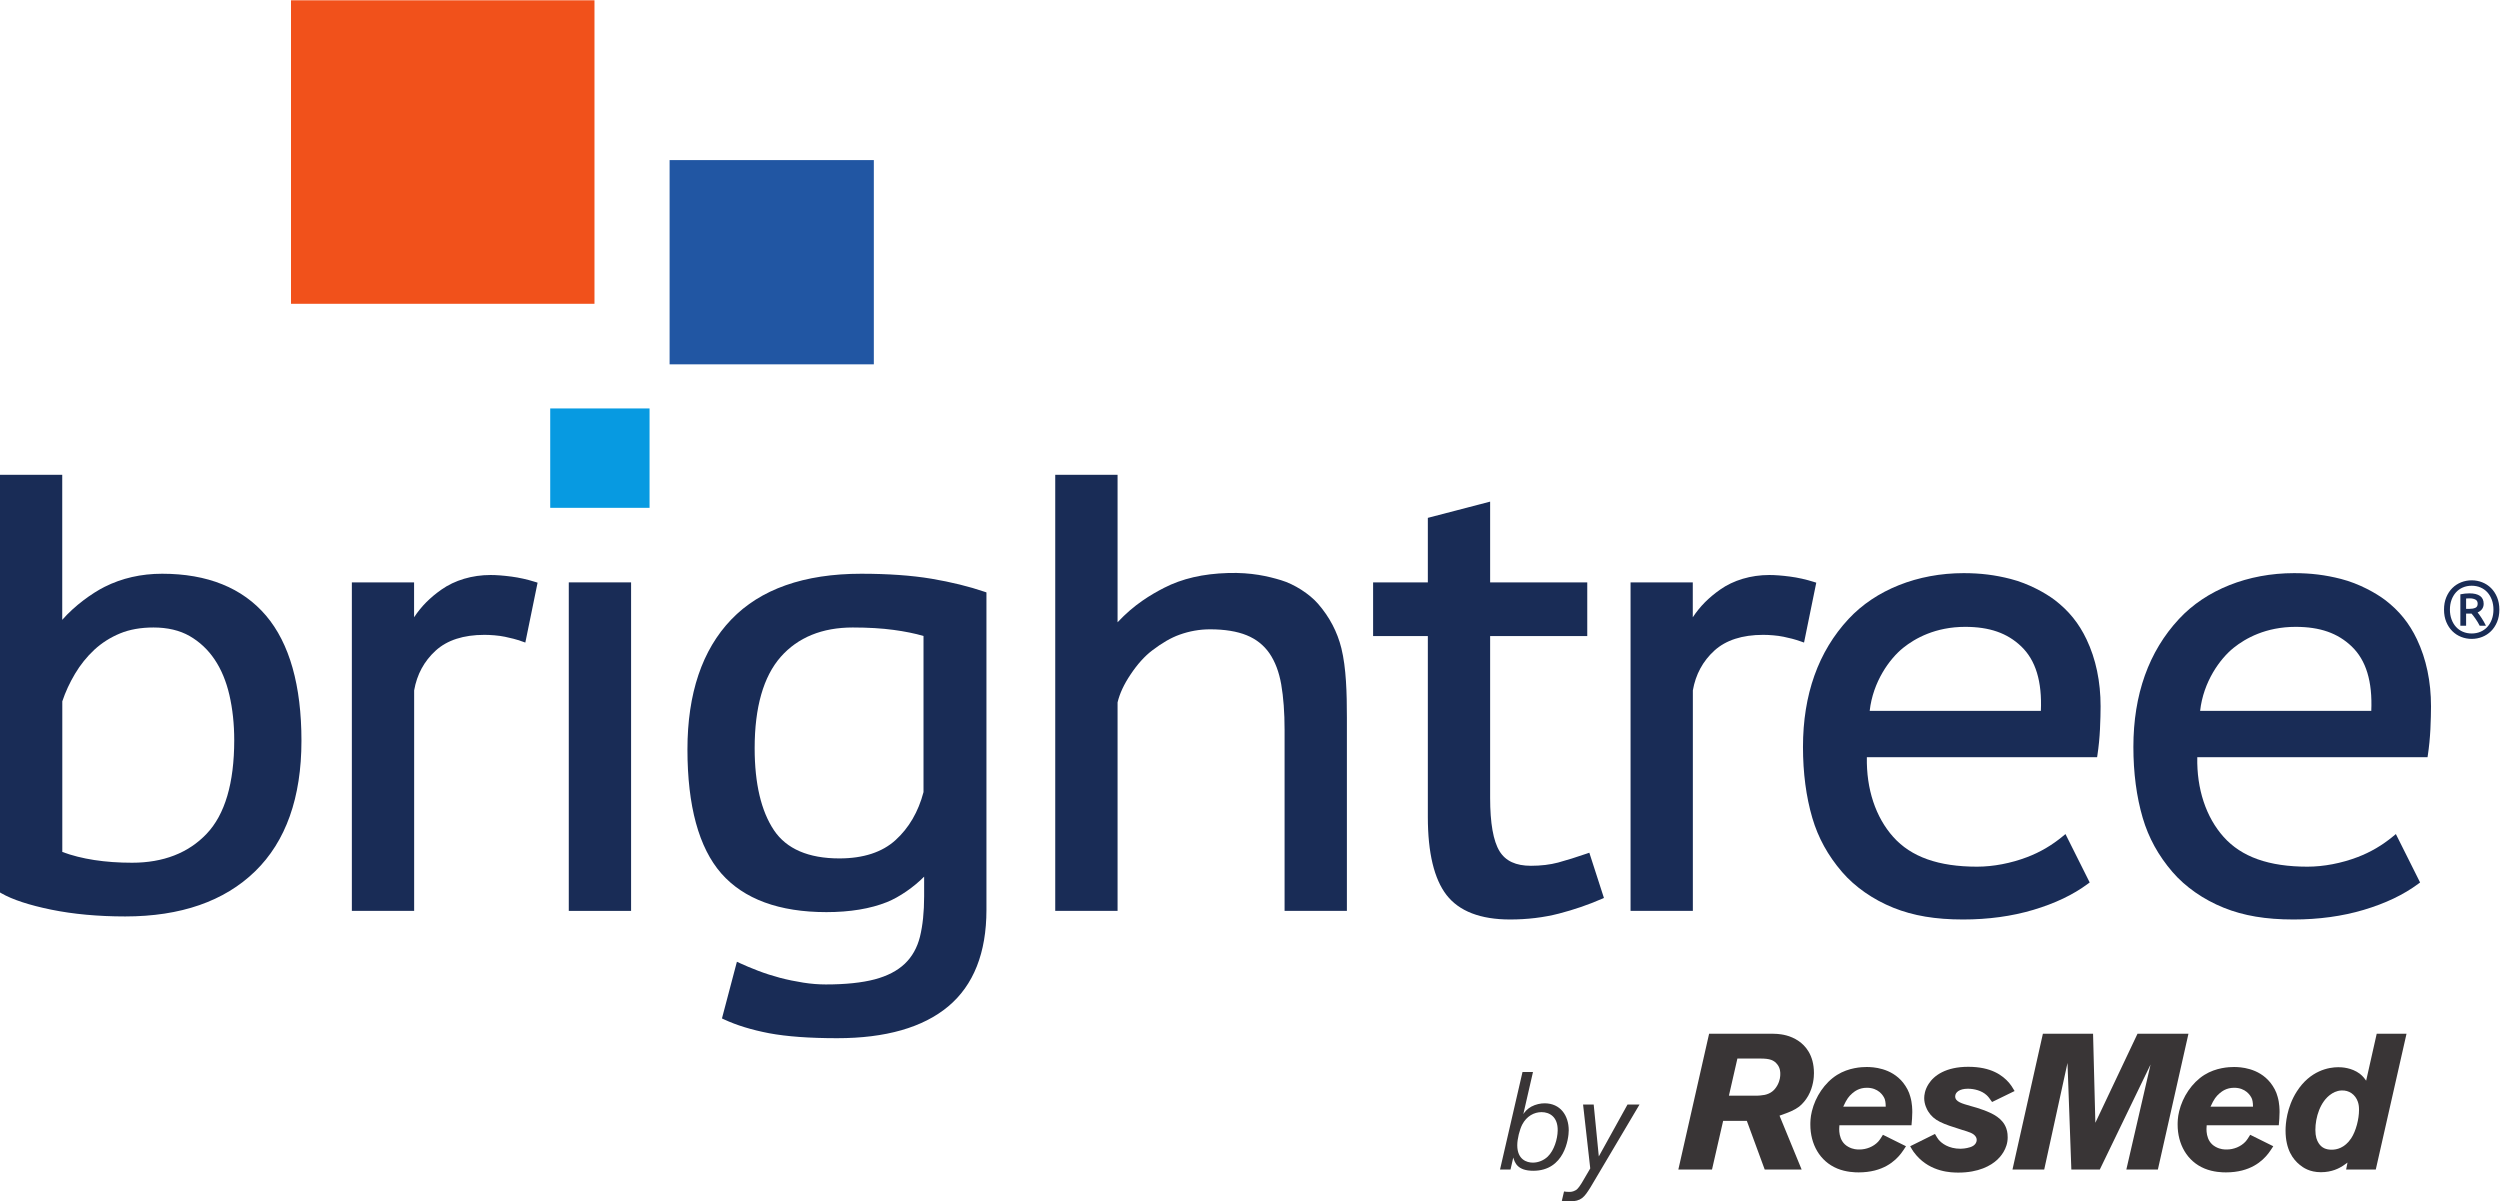
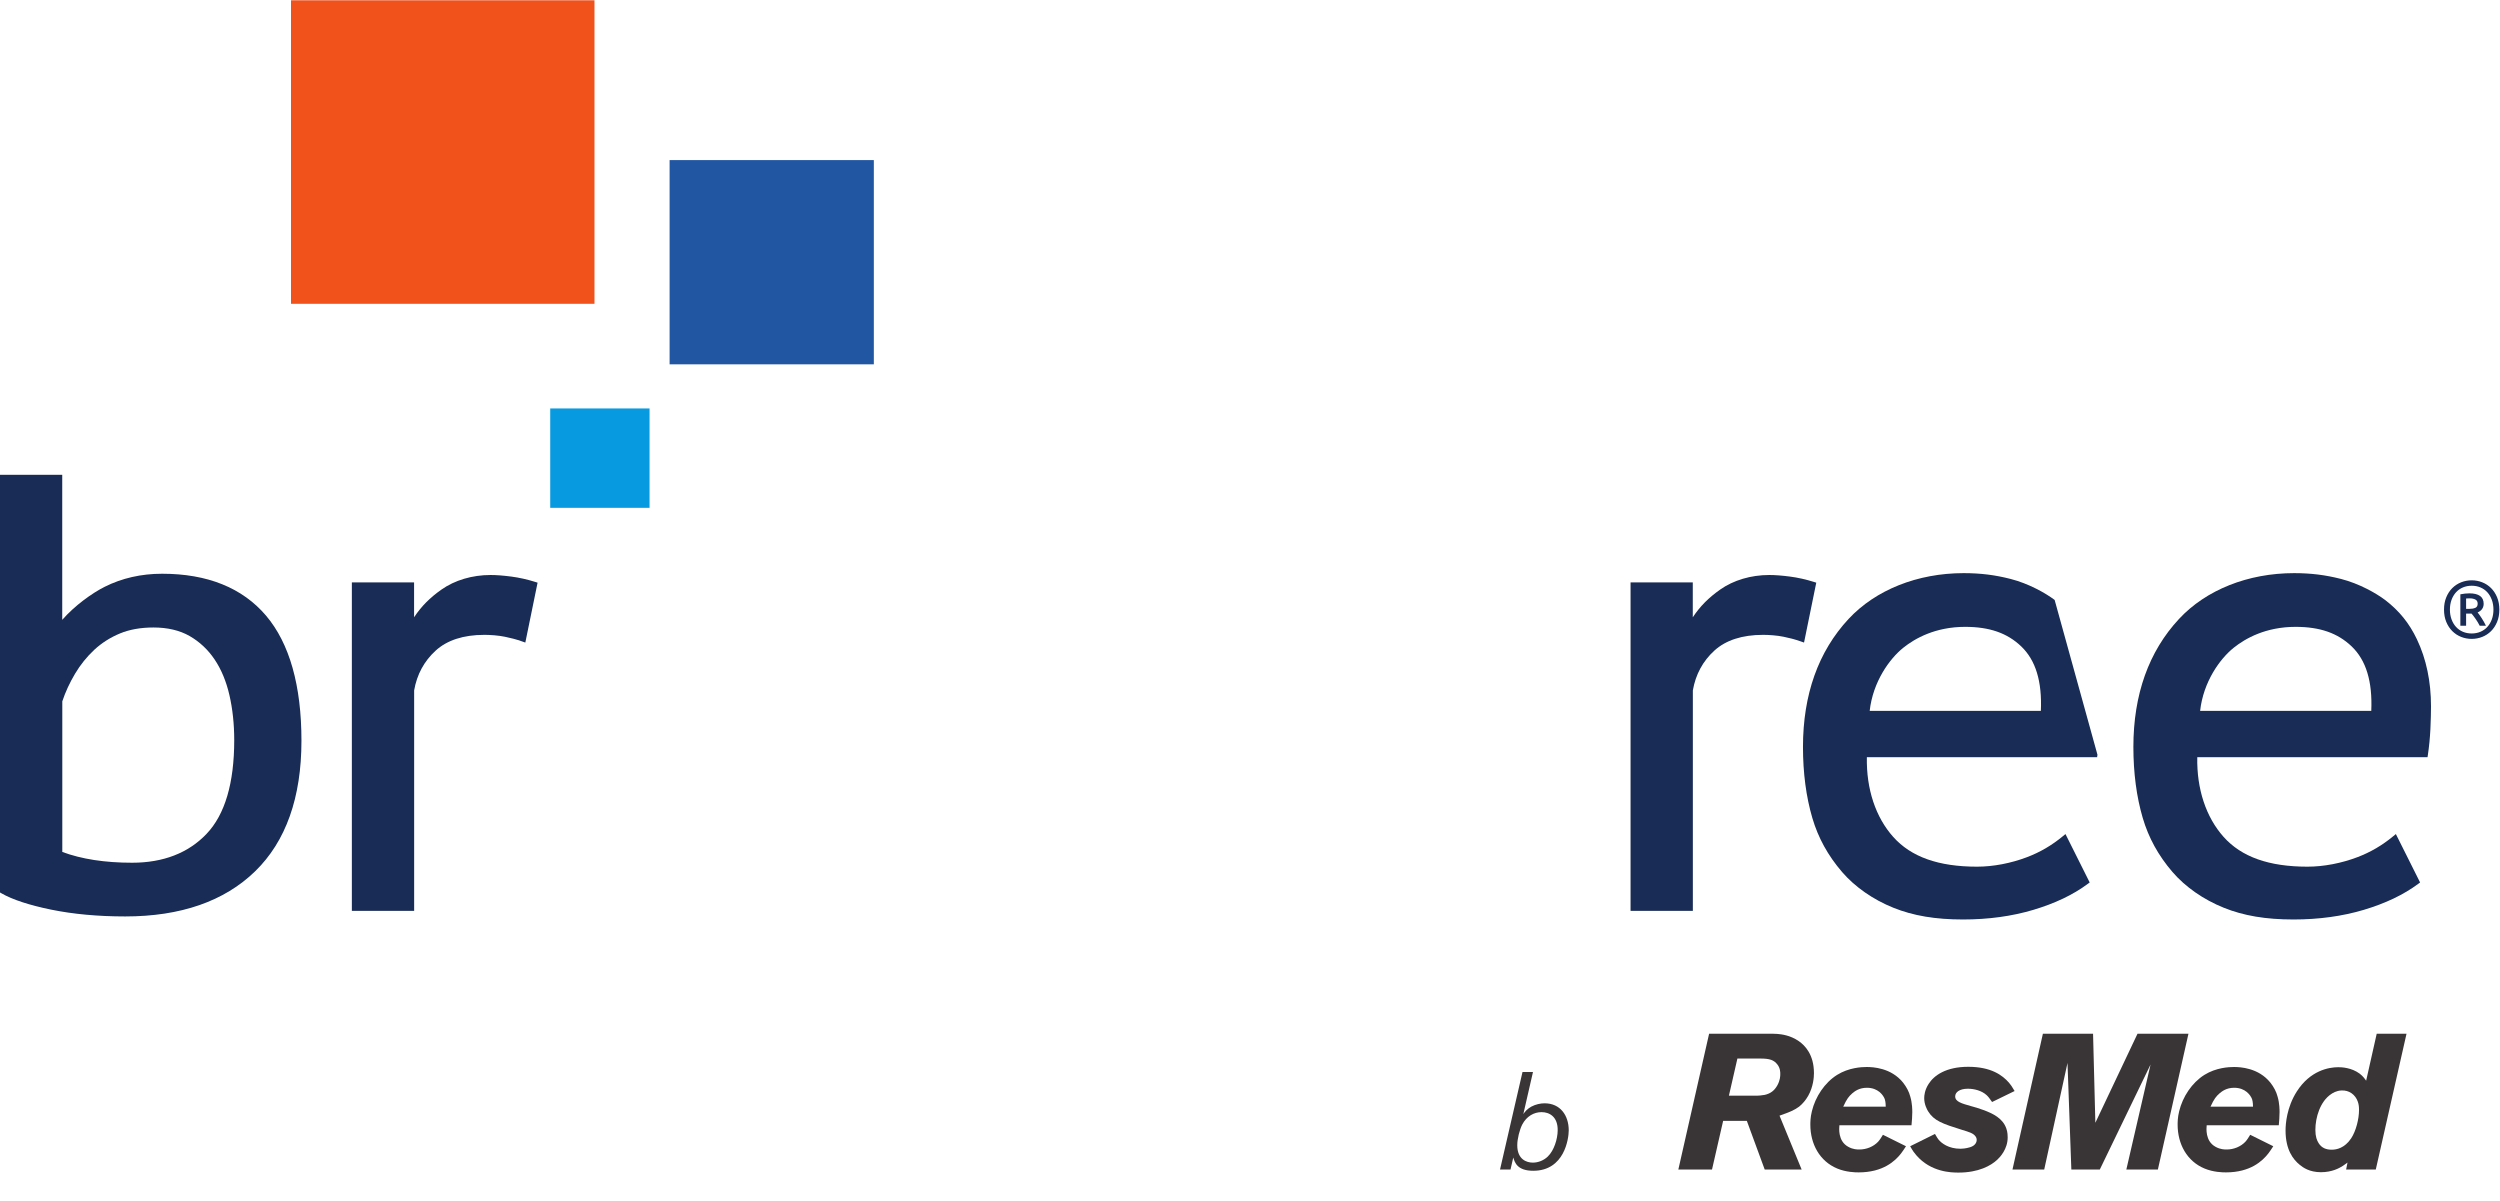
<svg xmlns="http://www.w3.org/2000/svg" viewBox="0 0 579.707 278.587" height="278.587" width="579.707" xml:space="preserve" id="svg2" version="1.1">
  <defs id="defs6" />
  <g transform="matrix(1.333,0,0,-1.333,0,278.587)" id="g10">
    <g transform="scale(0.1)" id="g12">
      <path id="path14" style="fill:#f1511b;fill-opacity:1;fill-rule:nonzero;stroke:none" d="M 1034.13,1561.46 H 506.215 v 527.95 h 527.915 v -527.95" />
      <path id="path16" style="fill:#2156a3;fill-opacity:1;fill-rule:nonzero;stroke:none" d="M 1520.08,1811.44 H 1164.8 v -355.3 h 355.28 v 355.3" />
      <path id="path18" style="fill:#079ae1;fill-opacity:1;fill-rule:nonzero;stroke:none" d="M 1129.94,1206.52 H 957.145 v 172.89 h 172.795 v -172.89" />
      <path id="path20" style="fill:#393536;fill-opacity:1;fill-rule:nonzero;stroke:none" d="m 2681.61,155.309 c -12.96,0 -25.92,-6.969 -33.6,-21.618 -4.56,-8.871 -8.64,-24.961 -8.64,-36 0,-24.961 16.56,-30.23 27.12,-30.23 9.6,0 19.2,4.078 25.92,10.539 11.04,10.57 17.04,30.488 17.28,45.141 0.49,24 -14.16,32.168 -28.08,32.168 z m -14.88,69.839 -16.8,-73.218 c 2.64,3.851 6.24,8.648 13.92,12.968 7.68,4.082 16.08,5.762 23.04,5.762 27.36,0 42.01,-21.109 42.01,-47.051 0,-14.398 -7.44,-70.308 -61.69,-70.308 -27.6,0 -32.16,14.16 -34.8,23.02 l -4.8,-20.871 h -18.24 l 39.12,169.699 h 18.24" />
-       <path id="path22" style="fill:#393536;fill-opacity:1;fill-rule:nonzero;stroke:none" d="M 2852.02,168.488 2766.57,24.25 C 2756.01,7.691 2751.21,0 2729.84,0 c -7.44,0 -9.6,0.48 -12.96,0.969 l 3.84,16.313 c 2.64,-0.473 5.76,-0.723 8.88,-0.723 2.65,0 6.48,0 11.77,3.121 3.84,2.172 8.4,9.609 10.08,12.25 l 14.88,25.449 -12.48,111.109 h 18.48 l 8.88,-90.226 49.92,90.226 h 20.89" />
      <path id="path24" style="fill:#393536;fill-opacity:1;fill-rule:nonzero;stroke:none" d="m 3091.88,238.16 c -6.05,7.711 -13.04,10.371 -29.76,10.371 h -39.81 l -14.75,-64.57 h 49.53 c 1.34,0 7.39,0.328 12.72,1.348 10.39,2.32 17.06,7.691 22.07,16.722 4.72,8.688 5.04,15.719 5.04,19.758 0,2.66 0,10.02 -5.04,16.371 z m 53.54,-54.531 c -4.04,-7.008 -9.38,-13.731 -15.73,-18.758 -7.68,-5.672 -15.71,-9.34 -34.12,-15.68 l 38.48,-93.703 h -64.24 L 3038.7,140.16 h -41.19 l -19.36,-84.672 h -58.57 l 53.51,236.211 h 104.08 c 5.02,0 9.7,0 14.71,-0.34 6.69,-0.66 22.1,-2.007 37.46,-12.73 10.37,-7.328 26.12,-23.07 26.12,-55.508 0,-7.051 -1.01,-23.422 -10.04,-39.492" />
      <path id="path26" style="fill:#393536;fill-opacity:1;fill-rule:nonzero;stroke:none" d="m 3465.34,172.93 c -4.98,7.031 -6.32,9.019 -9.65,12.05 -8.38,7.711 -21.44,11.051 -32.49,11.051 -14.4,0 -22.05,-6.051 -22.05,-13.402 0,-9.367 12.01,-12.379 27.08,-16.707 7.33,-2.031 14.39,-4.024 21.41,-6.723 17.4,-6.32 34.46,-14.699 40.49,-32.461 2.34,-6.316 2.34,-13.359 2.34,-15.386 0,-20.391 -13.38,-34.454 -18.08,-38.793 -11.04,-10.367 -32.44,-22.418 -67.58,-22.418 -12.4,0 -47.82,0.668 -73.25,30.121 -3.67,4.34 -5.69,6.719 -10.71,15.719 l 43.14,21.39 c 3.03,-5.332 4.72,-8.012 6.35,-10.019 5.04,-6.024 17.08,-15.743 38.17,-15.743 2.65,0 9.35,0.371 16.71,2.691 4.03,1.348 7.03,3.027 9.37,6.347 0.68,1.043 2.01,3.364 2.01,6.372 0,1.351 -0.32,3.691 -2.01,6.031 -4.04,5.711 -11.37,7.699 -23.43,11.39 -34.13,10.68 -48.84,15.719 -59.2,32.418 -1.99,3.36 -6.69,12.071 -6.69,22.762 0,5.02 1.01,14.399 7.69,24.75 9.36,14.75 30.1,29.789 68.92,29.789 39.81,0 59.55,-14.711 70.95,-27.762 2.99,-3.687 5.33,-6.699 9.68,-14.386 l -39.17,-19.082" />
      <path id="path28" style="fill:#393536;fill-opacity:1;fill-rule:nonzero;stroke:none" d="m 3753.75,55.488 h -54.86 L 3741.04,238.16 3652.73,55.488 h -49.5 l -6.7,185.352 -40.49,-185.352 h -55.21 l 52.91,236.211 h 87.27 l 3.99,-154.898 73.33,154.898 h 88.63 L 3753.75,55.488" />
      <path id="path30" style="fill:#393536;fill-opacity:1;fill-rule:nonzero;stroke:none" d="m 4101.65,173.262 c -4.34,12.707 -15.39,20.41 -28.44,19.738 -9.04,-0.309 -15.73,-4.68 -18.09,-6.34 -19.06,-12.738 -27.4,-40.5 -27.4,-62.219 0,-11.742 2.68,-18.441 5.67,-23.113 5.35,-8.379 13.05,-11.379 22.76,-11.379 8.34,0 22.37,2.691 33.8,19.699 8.64,13.09 13.7,34.161 13.7,49.243 0,5.347 -0.32,9.339 -2,14.371 z m 31.14,-117.774 h -51.57 l 2.37,12.051 c -2.71,-1.988 -5.35,-3.688 -8.04,-5.699 -6.35,-4 -18.77,-11.031 -38.17,-11.031 -19.74,0 -31.09,8.02 -37.11,13.043 -11.03,9.027 -24.43,25.777 -24.43,59.546 0,11.391 2.02,40.18 19.42,67.614 23.42,36.797 55.87,42.457 72.24,42.457 6.04,0 23.1,-0.641 37.47,-11.36 5.7,-4.359 9.72,-10.019 11.07,-12.058 l 18.38,81.648 51.85,-0.019 -53.48,-236.192" />
      <path id="path32" style="fill:#393536;fill-opacity:1;fill-rule:nonzero;stroke:none" d="m 3222.1,187.98 c 4.06,3.34 11.74,9.711 25.46,9.711 19.4,0 28.42,-12.711 31.1,-19.742 1.66,-5.019 1.66,-12.027 1.66,-13.078 h -73.89 c 6.32,13.738 9.68,17.758 15.67,23.109 z m 103.06,-55.531 c 0.67,7.34 1.36,15.039 1.36,22.75 0,3.692 0,15.403 -3.36,26.75 -2.35,9.063 -6.7,17.09 -12.7,24.762 -20.76,25.769 -52.53,27.09 -63.21,27.09 -8.73,0 -31.14,-0.973 -51.55,-13.731 -21.75,-13.672 -37.78,-38.121 -43.83,-63.211 -2.68,-10.699 -2.68,-19.371 -2.68,-23.418 0,-33.429 16.07,-63.531 46.85,-76.269 15.36,-6.363 31.12,-6.684 37.12,-6.684 42.51,0 63.57,19.73 73.94,33.113 2.96,3.938 5.75,8.09 8.46,12.379 l -40.12,19.918 c -2.66,-4.308 -5.18,-8.589 -8.48,-12.199 -8.02,-8.418 -20.07,-13.398 -32.44,-13.398 -3.69,0 -11.06,0 -19.39,4.688 -18.43,10.043 -15.76,32.793 -15.41,37.461 h 125.44" />
      <path id="path34" style="fill:#393536;fill-opacity:1;fill-rule:nonzero;stroke:none" d="m 3315.58,95.981 v 0.059 C 3315.57,96 3315.57,96 3315.56,95.981 h 0.02" />
      <path id="path36" style="fill:#393536;fill-opacity:1;fill-rule:nonzero;stroke:none" d="m 3861.02,187.98 c 4.05,3.34 11.75,9.711 25.45,9.711 19.4,0 28.42,-12.711 31.11,-19.742 1.66,-5.019 1.66,-12.027 1.66,-13.078 h -73.9 c 6.32,13.738 9.67,17.758 15.68,23.109 z m 103.06,-55.531 c 0.66,7.34 1.34,15.039 1.34,22.75 0,3.692 0,15.403 -3.34,26.75 -2.36,9.063 -6.68,17.09 -12.71,24.762 -20.75,25.769 -52.52,27.09 -63.19,27.09 -8.74,0 -31.17,-0.973 -51.57,-13.731 -21.73,-13.672 -37.77,-38.121 -43.82,-63.211 -2.68,-10.699 -2.68,-19.371 -2.68,-23.418 0,-33.429 16.07,-63.531 46.85,-76.269 15.35,-6.363 31.11,-6.684 37.11,-6.684 42.51,0 63.58,19.73 73.96,33.113 2.96,3.938 5.73,8.09 8.45,12.379 l -40.14,19.918 c -2.66,-4.308 -5.16,-8.589 -8.47,-12.199 -8.01,-8.418 -20.06,-13.398 -32.43,-13.398 -3.7,0 -11.07,0 -19.38,4.688 -18.45,10.043 -15.78,32.793 -15.42,37.461 h 125.44" />
      <path id="path38" style="fill:#393536;fill-opacity:1;fill-rule:nonzero;stroke:none" d="m 3954.51,95.981 v 0.059 C 3954.49,96 3954.49,96 3954.48,95.981 h 0.03" />
      <path id="path40" style="fill:#192c56;fill-opacity:1;fill-rule:nonzero;stroke:none" d="m 4289.92,1030.74 h 5.35 c 4.22,0 7.74,0.59 10.56,1.76 2.81,1.17 4.22,3.59 4.22,7.25 0,3.47 -1.34,5.89 -4.01,7.25 -2.68,1.36 -5.89,2.04 -9.64,2.04 -1.04,0 -2.12,-0.03 -3.24,-0.07 -1.13,-0.05 -2.21,-0.12 -3.24,-0.21 z m 23.64,-29.27 c -2.15,4.22 -4.57,8.23 -7.24,12.03 -2.68,3.8 -5,6.83 -6.97,9.08 h -9.43 v -21.11 h -9.99 v 54.61 c 2.53,0.56 5.21,0.98 8.02,1.26 2.82,0.28 5.39,0.42 7.74,0.42 8.07,0 14.22,-1.49 18.44,-4.5 4.22,-3.01 6.33,-7.55 6.33,-13.65 0,-3.47 -0.91,-6.5 -2.74,-9.08 -1.83,-2.58 -4.43,-4.57 -7.81,-5.98 0.93,-1.13 2.01,-2.53 3.23,-4.22 1.23,-1.69 2.49,-3.57 3.8,-5.63 1.32,-2.07 2.63,-4.23 3.94,-6.48 1.32,-2.25 2.49,-4.5 3.52,-6.75 z m 23.94,28 c 0,6.2 -0.95,11.85 -2.82,16.97 -1.88,5.11 -4.48,9.49 -7.81,13.16 -3.33,3.65 -7.32,6.47 -11.97,8.44 -4.64,1.97 -9.73,2.96 -15.27,2.96 -5.53,0 -10.62,-0.99 -15.27,-2.96 -4.64,-1.97 -8.63,-4.79 -11.96,-8.44 -3.33,-3.67 -5.94,-8.05 -7.82,-13.16 -1.87,-5.12 -2.81,-10.77 -2.81,-16.97 0,-6.19 0.94,-11.84 2.81,-16.95 1.88,-5.12 4.49,-9.51 7.82,-13.161 3.33,-3.668 7.32,-6.48 11.96,-8.449 4.65,-1.969 9.74,-2.961 15.27,-2.961 5.54,0 10.63,0.992 15.27,2.961 4.65,1.969 8.64,4.781 11.97,8.449 3.33,3.651 5.93,8.041 7.81,13.161 1.87,5.11 2.82,10.76 2.82,16.95 z m 10.27,0 c 0,-7.97 -1.31,-15.12 -3.94,-21.46 -2.63,-6.33 -6.15,-11.682 -10.56,-16.049 -4.41,-4.359 -9.52,-7.691 -15.34,-9.992 -5.82,-2.297 -11.92,-3.438 -18.3,-3.438 -6.38,0 -12.48,1.141 -18.29,3.438 -5.82,2.301 -10.93,5.633 -15.34,9.992 -4.42,4.367 -7.94,9.719 -10.56,16.049 -2.63,6.34 -3.94,13.49 -3.94,21.46 0,7.98 1.31,15.14 3.94,21.47 2.62,6.33 6.14,11.68 10.56,16.04 4.41,4.37 9.52,7.7 15.34,10 5.81,2.29 11.91,3.45 18.29,3.45 6.38,0 12.48,-1.16 18.3,-3.45 5.82,-2.3 10.93,-5.63 15.34,-10 4.41,-4.36 7.93,-9.71 10.56,-16.04 2.63,-6.33 3.94,-13.49 3.94,-21.47" />
      <path id="path42" style="fill:#192c56;fill-opacity:1;fill-rule:nonzero;stroke:none" d="M 359.395,639.449 C 327.656,606.07 284.043,589.16 229.785,589.16 c -47.207,0 -88.027,6.301 -121.406,18.75 v 262.031 c 5.469,16.36 12.93,32.508 22.187,48.008 9.141,15.41 20.43,29.442 33.516,41.692 13.047,12.007 28.106,21.558 44.766,28.418 16.523,6.839 36.093,10.312 58.125,10.312 24.453,0 45.605,-4.98 62.832,-14.82 17.363,-9.973 31.972,-23.672 43.437,-40.692 11.641,-17.281 20.332,-38.129 25.821,-61.98 5.566,-24.09 8.398,-50.527 8.398,-78.559 0,-74.629 -16.172,-129.429 -48.066,-162.871 z m -77.403,452.421 c -36.367,0 -70,-7.67 -100,-22.78 -21.601,-10.84 -52.051,-32.56 -73.73,-57.42 v 252.32 H 0 V 537.441 l 2.5,-1.453 c 19.023,-10.968 48.125,-20.539 86.523,-28.437 38.418,-7.852 81.758,-11.832 128.809,-11.832 96.367,0 172.383,26.39 225.918,78.461 53.516,52.011 80.645,128.39 80.645,227.07 0,96.281 -20.723,169.52 -61.563,217.68 -41.152,48.4 -101.992,72.94 -180.84,72.94" />
      <path id="path44" style="fill:#192c56;fill-opacity:1;fill-rule:nonzero;stroke:none" d="m 889.316,1086.96 c -14.199,1.84 -25.976,2.72 -35.957,2.72 -31.953,0 -62.324,-9.03 -85.546,-25.44 -19.961,-14.07 -34.532,-28.67 -47.5,-48.06 v 60.67 H 612.07 V 505.371 h 108.36 v 383.59 c 4.824,27.687 17.422,50.949 37.422,69.16 19.941,18.207 48.476,27.438 84.824,27.438 9.961,0 24.844,-1.028 35.644,-3.329 10.782,-2.25 19.18,-4.308 30.078,-8.179 l 5.43,-1.91 21.328,104.199 -4.297,1.35 c -13.847,4.35 -27.812,7.47 -41.543,9.27" />
-       <path id="path46" style="fill:#192c56;fill-opacity:1;fill-rule:nonzero;stroke:none" d="M 989.434,505.371 H 1097.81 V 1076.85 H 989.434 V 505.371" />
-       <path id="path48" style="fill:#192c56;fill-opacity:1;fill-rule:nonzero;stroke:none" d="m 1358.07,947.199 c 29.96,33.949 72.14,51.172 125.39,51.172 26.75,0 50.72,-1.422 71.27,-4.23 19.39,-2.61 36.79,-6.141 51.77,-10.52 v -271.57 c -8.96,-34.262 -25.33,-62.352 -48.67,-83.539 -23.2,-21.133 -56.07,-31.852 -97.67,-31.852 -53.73,0 -92.03,16.5 -113.85,49.078 -22.27,33.282 -33.54,81.274 -33.54,142.672 0,71.141 15.24,124.551 45.3,158.789 z m 262.26,136.011 c -34.39,5.75 -75.51,8.66 -122.22,8.66 -99.32,0 -175.38,-26.82 -226.06,-79.68 -50.57,-52.67 -76.21,-128.67 -76.21,-225.909 0,-98.41 19.79,-170.953 58.81,-215.64 39.24,-44.731 100.8,-67.403 182.97,-67.403 40.97,0 76.4,5.864 105.29,17.422 21.41,8.57 46.86,26.192 64.67,44.301 V 530.66 c 0,-27.109 -2.46,-50.82 -7.31,-70.469 -4.76,-18.91 -13.61,-34.632 -26.32,-46.742 -12.78,-12.179 -30.36,-21.328 -52.23,-27.148 -22.33,-5.891 -50.98,-8.879 -85.12,-8.879 -12.73,0 -25.9,1.047 -39.16,3.137 -13.63,2.113 -27.28,4.941 -40.56,8.402 -13.25,3.539 -26,7.617 -37.88,12.168 -12.87,4.961 -23.22,9.301 -31.68,13.242 l -5.43,2.52 -26.01,-98.59 3.79,-1.762 c 21.6,-10.078 47.89,-18.148 78.16,-23.969 30.53,-5.742 70.41,-8.648 118.56,-8.648 84.2,0 149.16,18.578 193.08,55.238 44.12,36.828 66.51,93.36 66.51,167.981 v 552.249 l -3.38,1.16 c -26.82,9.18 -57.85,16.8 -92.27,22.66" />
-       <path id="path50" style="fill:#192c56;fill-opacity:1;fill-rule:nonzero;stroke:none" d="m 2292.83,1039.58 c -15.04,17.34 -41.5,34.23 -64.33,41.05 -22.58,6.8 -51.45,13.73 -92.15,12.51 -43.65,-1.27 -80.08,-9.71 -111.35,-25.79 -22.99,-11.84 -52.34,-29.18 -80.92,-59.88 v 256.52 H 1835.64 V 505.371 h 108.44 v 362.688 c 3.73,15.621 11.15,31.55 22.7,48.711 11.7,17.582 24.27,31.55 37.34,41.531 17.66,13.437 32.85,22.199 47.83,27.558 17.19,6.18 34.96,9.313 52.87,9.313 25.55,0 47.04,-3.473 63.85,-10.32 16.49,-6.704 29.79,-17.25 39.55,-31.321 9.87,-14.34 16.78,-32.582 20.55,-54.191 3.87,-22.391 5.84,-48.891 5.84,-78.801 V 505.371 h 108.38 V 841.93 c 0,42.351 -1.17,86.25 -9.61,120.41 -6.99,28.359 -20.65,54.35 -40.55,77.24" />
-       <path id="path52" style="fill:#192c56;fill-opacity:1;fill-rule:nonzero;stroke:none" d="m 2759.9,604.922 c -17.73,-6.152 -34.37,-11.332 -49.39,-15.434 -14.12,-3.75 -30.08,-5.648 -47.42,-5.648 -26.21,0 -44.07,8.301 -54.57,25.371 -10.86,17.699 -16.35,48.848 -16.35,92.598 V 983.43 h 168.96 v 93.42 h -168.96 v 140.47 l -108.36,-28.24 v -112.23 h -95.22 v -93.42 h 95.22 V 668.648 c 0,-62.187 10.96,-107.828 32.56,-135.699 21.93,-28.211 59.08,-42.519 110.39,-42.519 30.08,0 58.73,3.449 85.17,10.269 25.92,6.723 50.82,15.25 74.05,25.371 l 4.16,1.821 -25.41,78.687 -4.83,-1.656" />
-       <path id="path54" style="fill:#192c56;fill-opacity:1;fill-rule:nonzero;stroke:none" d="m 3252.42,853.281 c 5.63,50.739 34.53,90.578 58.22,109.66 20.77,16.68 56.31,36.539 107.9,36.539 42.26,0 73.22,-10.781 97.44,-33.941 25.23,-24.117 36.44,-60.879 34.22,-112.258 z m 321.74,193.009 c -15.66,11.83 -45.14,28.51 -76.68,36.55 -27.25,6.98 -52.4,10.08 -81.58,10.08 -80.08,0 -153.05,-29.03 -200.18,-79.67 -52.63,-56.602 -79.33,-131.52 -79.33,-222.672 0,-45.129 5.45,-86.617 16.21,-123.359 10.17,-34.649 27.11,-65.43 51.76,-94.141 22.36,-25.988 54.08,-48.098 89.29,-62.238 34.61,-13.93 73.13,-20.41 121.21,-20.41 43.95,0 85.08,5.64 122.27,16.75 37.46,11.14 69.32,26.332 94.63,45.16 l 3.38,2.5 -42.13,84.199 -4.85,-3.988 c -19.1,-15.742 -39.29,-27.551 -61.73,-36.09 -28.11,-10.742 -59.09,-16.66 -87.21,-16.66 -67.03,0 -114.71,16.91 -145.76,51.679 -30.76,34.36 -47.01,83.461 -45.94,138.711 h 400.51 l 0.64,4.258 c 2.15,14.332 3.62,29.281 4.36,44.43 0.72,15.859 1.07,28.871 1.07,39.769 0,43.301 -8.22,82.512 -24.43,116.543 -13.34,28.079 -30.98,49.869 -55.51,68.599" />
+       <path id="path54" style="fill:#192c56;fill-opacity:1;fill-rule:nonzero;stroke:none" d="m 3252.42,853.281 c 5.63,50.739 34.53,90.578 58.22,109.66 20.77,16.68 56.31,36.539 107.9,36.539 42.26,0 73.22,-10.781 97.44,-33.941 25.23,-24.117 36.44,-60.879 34.22,-112.258 z m 321.74,193.009 c -15.66,11.83 -45.14,28.51 -76.68,36.55 -27.25,6.98 -52.4,10.08 -81.58,10.08 -80.08,0 -153.05,-29.03 -200.18,-79.67 -52.63,-56.602 -79.33,-131.52 -79.33,-222.672 0,-45.129 5.45,-86.617 16.21,-123.359 10.17,-34.649 27.11,-65.43 51.76,-94.141 22.36,-25.988 54.08,-48.098 89.29,-62.238 34.61,-13.93 73.13,-20.41 121.21,-20.41 43.95,0 85.08,5.64 122.27,16.75 37.46,11.14 69.32,26.332 94.63,45.16 l 3.38,2.5 -42.13,84.199 -4.85,-3.988 c -19.1,-15.742 -39.29,-27.551 -61.73,-36.09 -28.11,-10.742 -59.09,-16.66 -87.21,-16.66 -67.03,0 -114.71,16.91 -145.76,51.679 -30.76,34.36 -47.01,83.461 -45.94,138.711 h 400.51 l 0.64,4.258 " />
      <path id="path56" style="fill:#192c56;fill-opacity:1;fill-rule:nonzero;stroke:none" d="m 3159.51,1076.33 -4.3,1.36 c -13.76,4.33 -27.71,7.46 -41.52,9.27 -14.2,1.84 -25.96,2.72 -35.9,2.72 -31.99,0 -62.38,-9.03 -85.6,-25.44 -20,-14.11 -34.55,-28.7 -47.5,-48.05 v 60.66 H 2836.45 V 505.371 h 108.37 v 383.598 c 4.81,27.64 17.39,50.91 37.39,69.152 19.98,18.207 48.53,27.438 84.88,27.438 9.92,0 24.77,-1.028 35.61,-3.329 10.72,-2.23 19.1,-4.289 30.13,-8.179 l 5.41,-1.91 21.27,104.189" />
      <path id="path58" style="fill:#192c56;fill-opacity:1;fill-rule:nonzero;stroke:none" d="m 3827.23,853.281 c 5.62,50.77 34.51,90.598 58.2,109.66 20.74,16.68 56.29,36.539 107.91,36.539 42.25,0 73.22,-10.781 97.44,-33.941 25.2,-24.098 36.41,-60.859 34.2,-112.258 z m 377.22,124.41 c -13.36,28.109 -30.99,49.909 -55.52,68.599 -15.63,11.82 -45.08,28.49 -76.64,36.55 -27.27,6.98 -52.41,10.08 -81.55,10.08 -80.15,0 -153.12,-29.03 -200.19,-79.67 -52.68,-56.602 -79.4,-131.52 -79.4,-222.672 0,-45.148 5.47,-86.656 16.23,-123.359 10.22,-34.699 27.15,-65.508 51.76,-94.141 22.34,-25.988 54.06,-48.098 89.3,-62.238 34.57,-13.93 73.08,-20.41 121.23,-20.41 43.9,0 85.04,5.64 122.24,16.75 37.5,11.16 69.34,26.351 94.63,45.16 l 3.36,2.5 -42.13,84.199 -4.84,-3.988 c -19.14,-15.781 -39.32,-27.571 -61.72,-36.09 -28.1,-10.742 -59.08,-16.66 -87.21,-16.66 -67.03,0 -114.72,16.91 -145.78,51.679 -30.78,34.391 -47.01,83.5 -45.9,138.711 h 400.51 l 0.65,4.258 c 2.11,14.141 3.57,29.082 4.35,44.449 0.71,16.024 1.06,29.032 1.06,39.75 0,43.262 -8.23,82.461 -24.44,116.543" />
    </g>
  </g>
</svg>